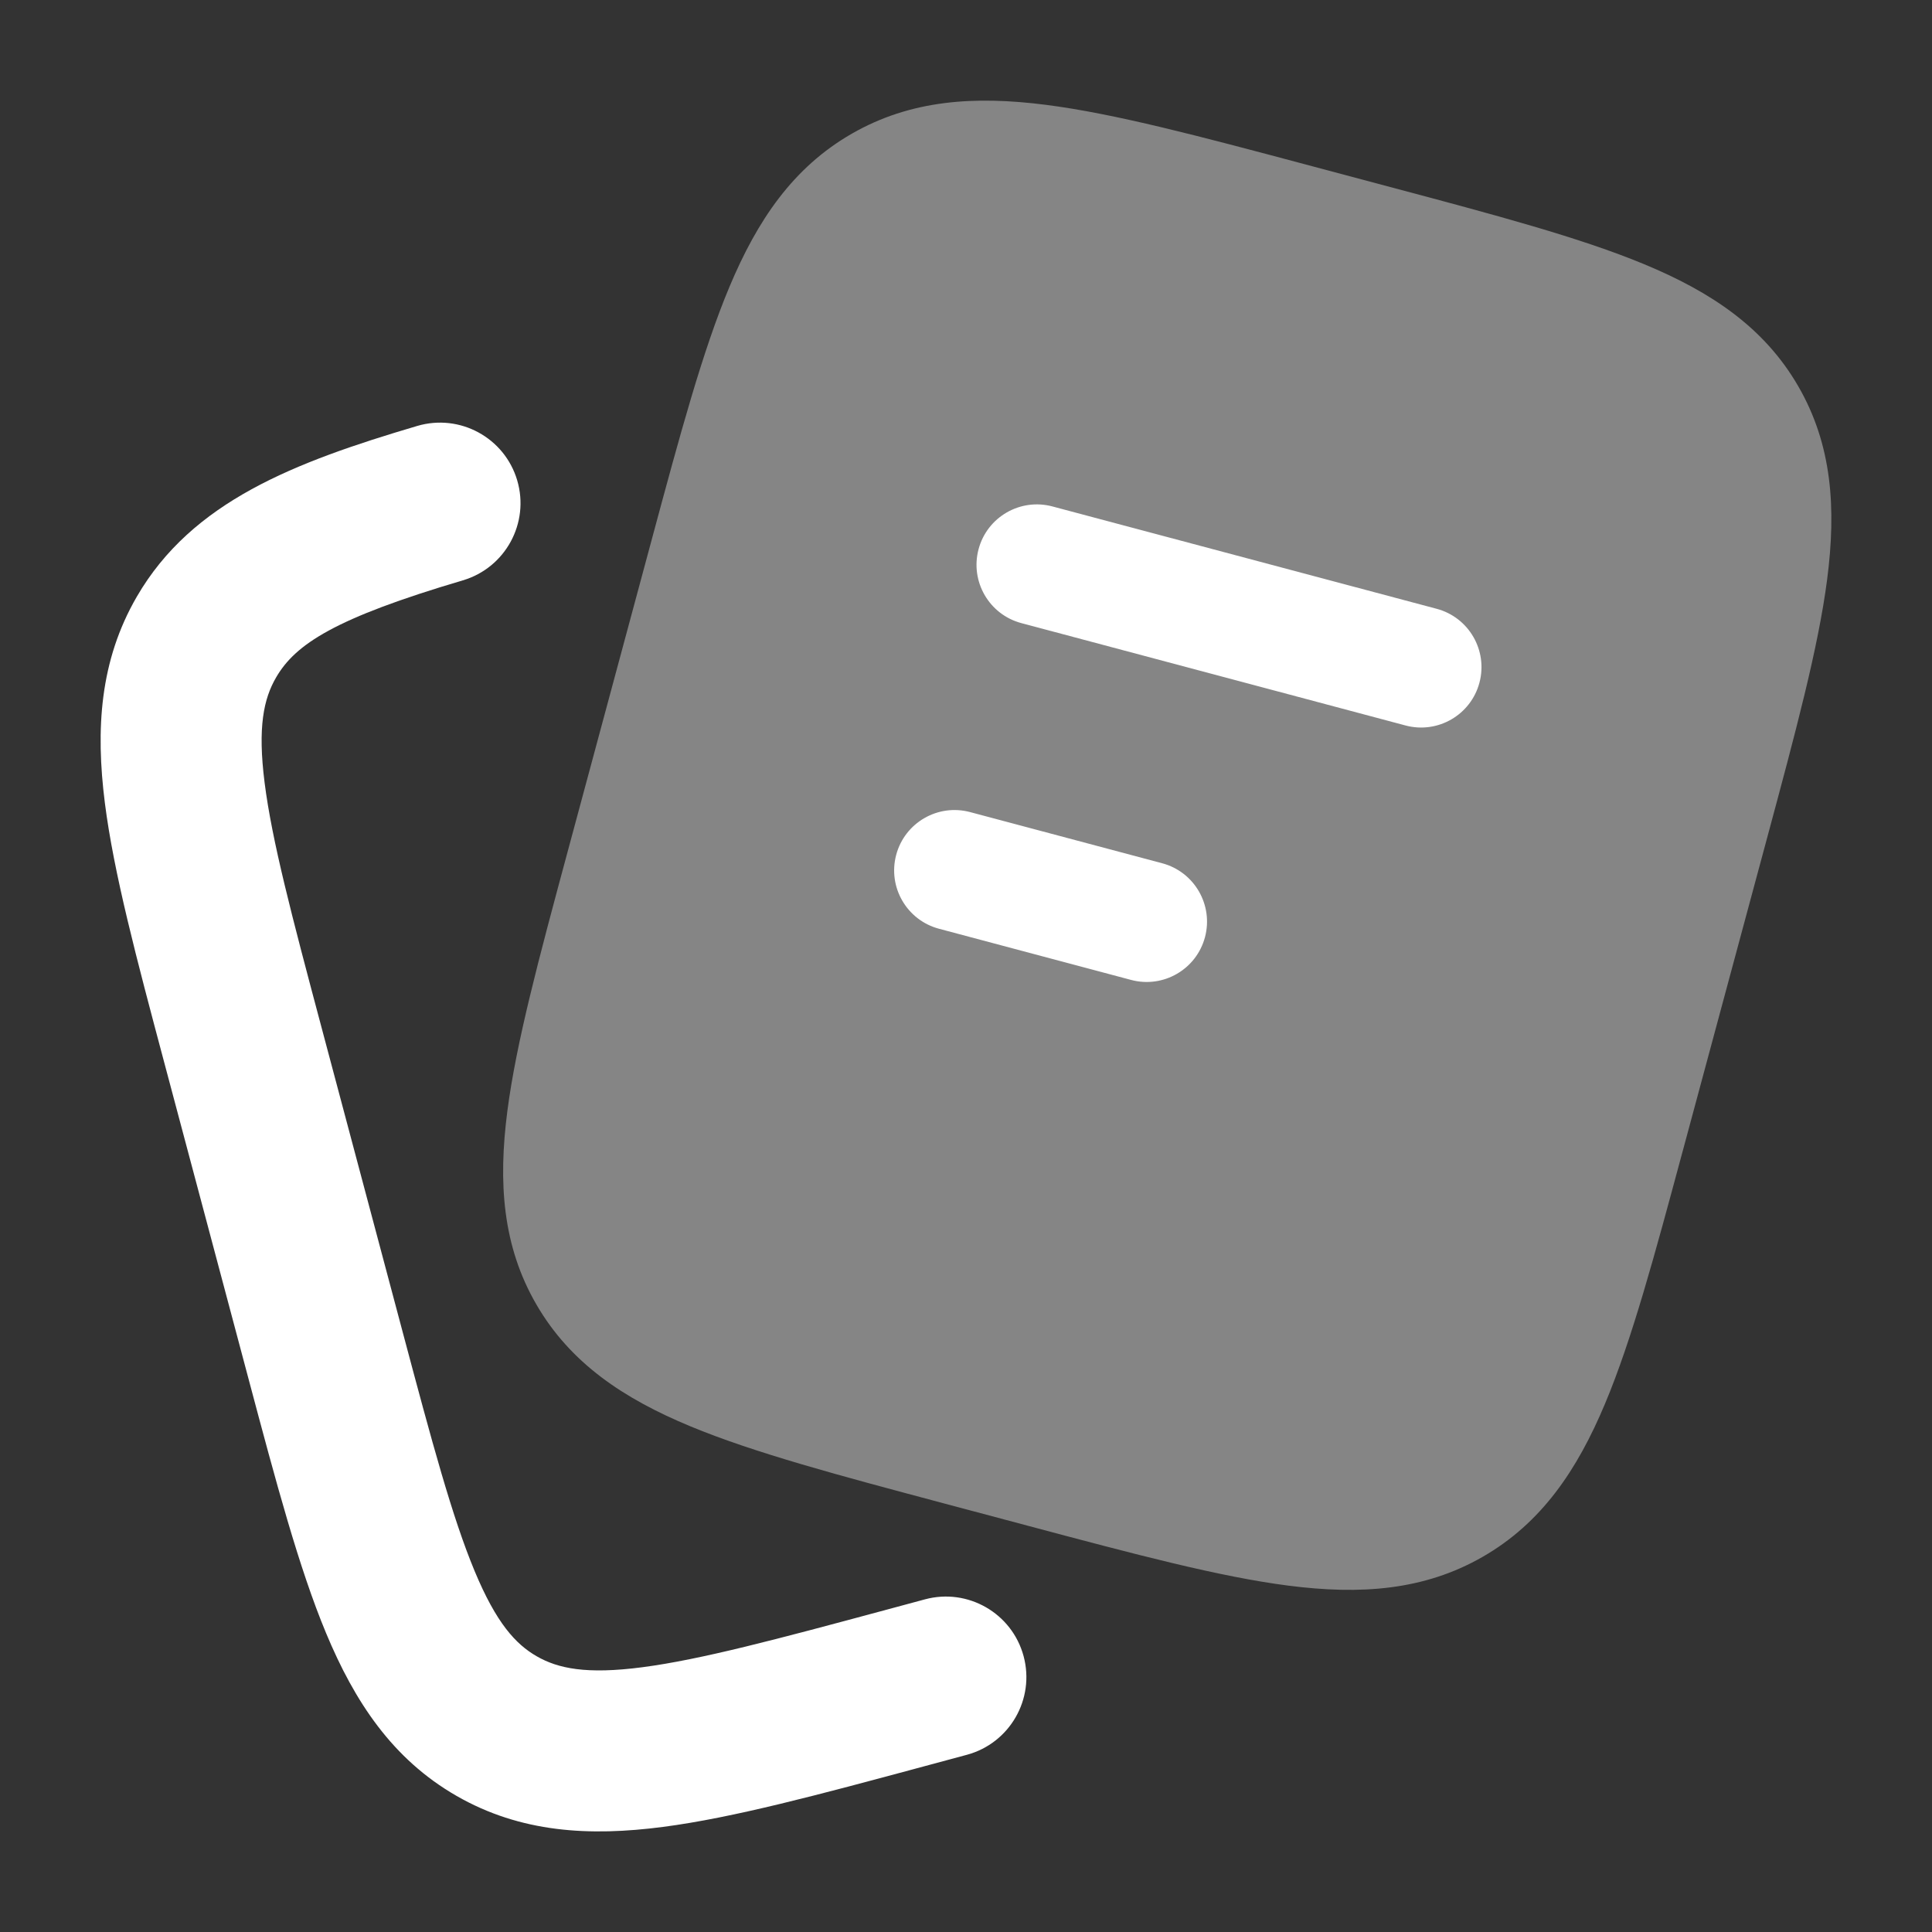
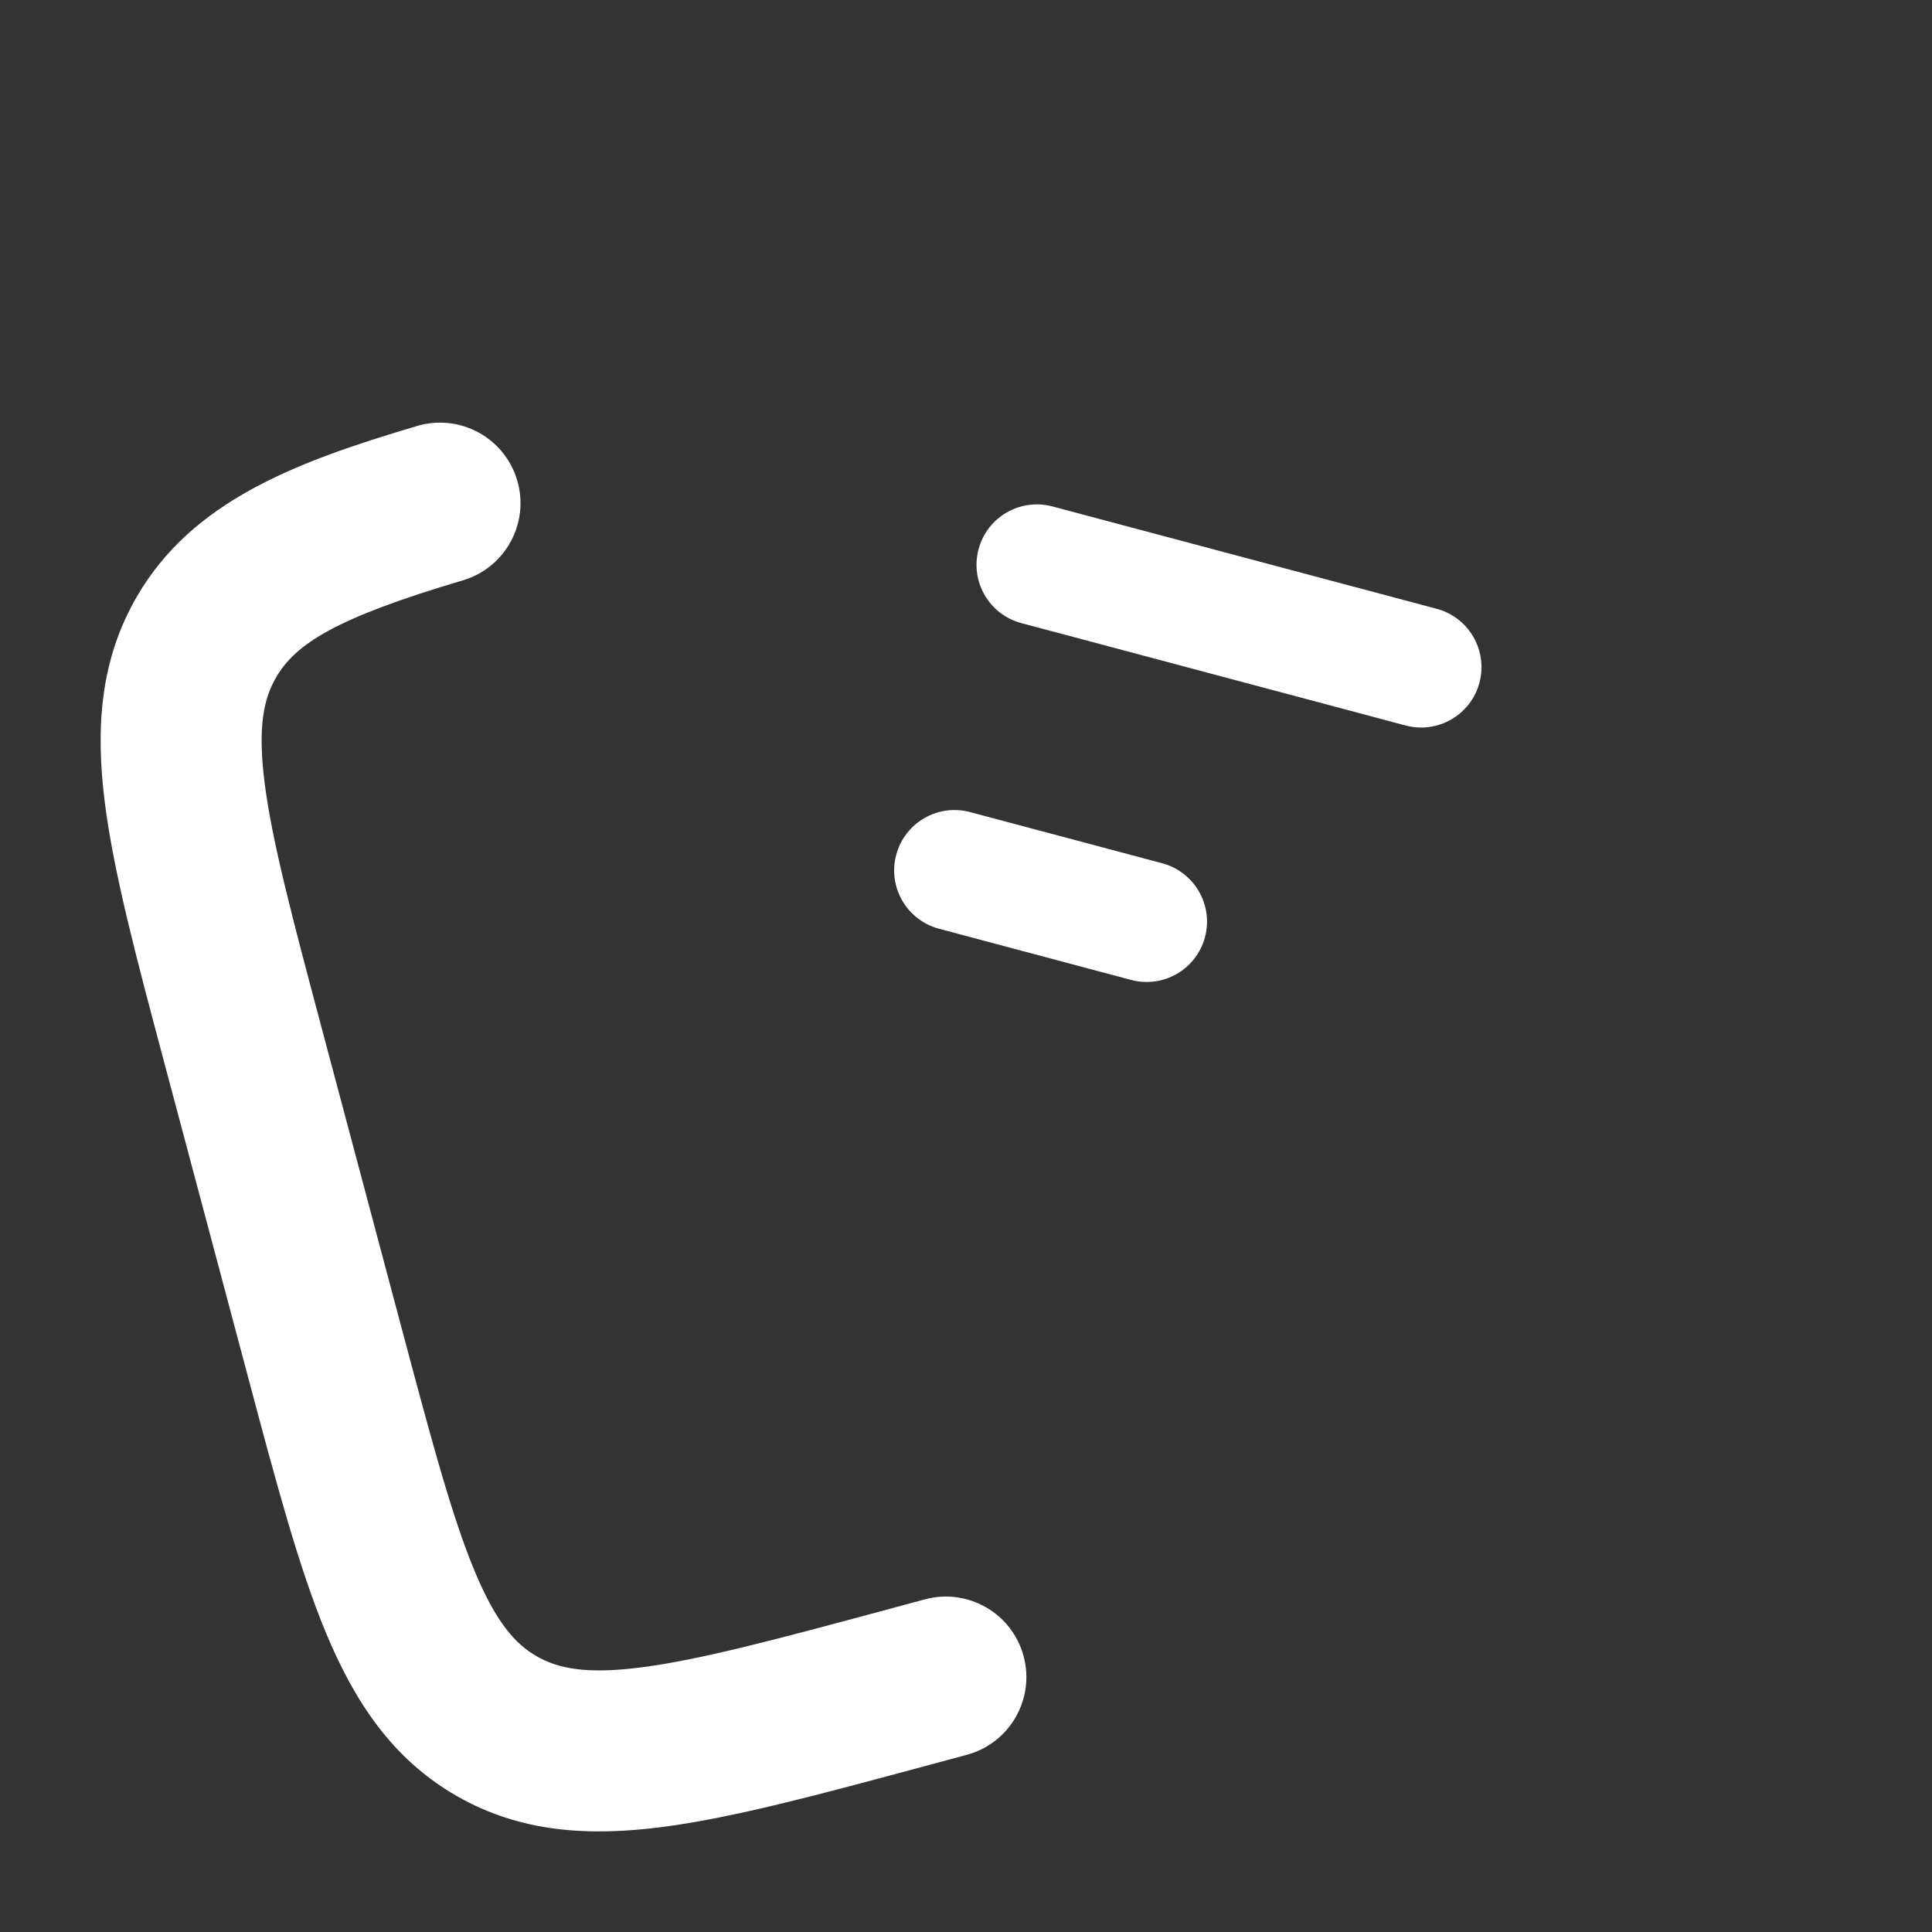
<svg xmlns="http://www.w3.org/2000/svg" width="90" height="90" viewBox="0 0 90 90" fill="none">
  <rect x="0" y="0" width="90" height="90" fill="#333333" stroke="none" />
  <path fill-rule="evenodd" clip-rule="evenodd" d="M24.093 22.375C24.68 24.361 23.547 26.447 21.561 27.035C15.607 28.796 13.767 29.999 12.862 31.557C12.284 32.552 11.997 33.864 12.326 36.46C12.669 39.166 13.591 42.658 14.961 47.798L18.757 62.047C20.127 67.188 21.064 70.675 22.112 73.191C23.118 75.605 24.017 76.59 25.004 77.157C25.994 77.725 27.31 78.008 29.924 77.666C32.644 77.31 36.153 76.373 41.314 74.982L43.087 74.504C45.087 73.965 47.144 75.15 47.683 77.149C48.222 79.149 47.038 81.207 45.038 81.746L43.011 82.292C38.169 83.597 34.173 84.674 30.897 85.103C27.459 85.553 24.256 85.376 21.27 83.661C18.28 81.945 16.52 79.269 15.189 76.075C13.923 73.036 12.862 69.054 11.578 64.234L7.645 49.473C6.361 44.654 5.3 40.672 4.885 37.404C4.45 33.968 4.645 30.772 6.376 27.791C8.949 23.36 13.704 21.538 19.433 19.843C21.419 19.255 23.505 20.389 24.093 22.375Z" fill="white" />
-   <path opacity="0.4" d="M64.76 8.711C69.654 10.015 73.602 11.066 76.595 12.309C79.702 13.598 82.176 15.246 83.76 17.976C85.347 20.708 85.546 23.668 85.115 26.995C84.7 30.196 83.641 34.123 82.331 38.988L78.387 53.624L78.386 53.624C77.076 58.489 76.018 62.416 74.767 65.394C73.468 68.49 71.808 70.95 69.067 72.524C66.329 74.096 63.362 74.294 60.023 73.866C56.806 73.454 52.86 72.402 47.965 71.098L43.99 70.039C39.096 68.735 35.148 67.683 32.155 66.441C29.048 65.151 26.574 63.504 24.99 60.774C23.404 58.042 23.204 55.082 23.635 51.755C24.05 48.554 25.108 44.627 26.419 39.762L30.363 25.126C31.674 20.261 32.732 16.334 33.983 13.355C35.282 10.259 36.942 7.8 39.683 6.226C42.421 4.654 45.387 4.456 48.727 4.884C51.944 5.296 55.891 6.348 60.785 7.652L64.76 8.711Z" fill="white" />
  <path fill-rule="evenodd" clip-rule="evenodd" d="M45.585 25.585C45.984 24.084 47.526 23.192 49.026 23.592L66.925 28.36C68.426 28.76 69.318 30.301 68.918 31.802C68.519 33.303 66.978 34.196 65.477 33.796L47.578 29.027C46.077 28.627 45.185 27.086 45.585 25.585ZM41.748 39.823C42.148 38.322 43.689 37.43 45.19 37.83L54.139 40.214C55.64 40.614 56.532 42.155 56.133 43.656C55.733 45.157 54.192 46.049 52.691 45.649L43.742 43.265C42.241 42.865 41.348 41.324 41.748 39.823Z" fill="white" />
</svg>